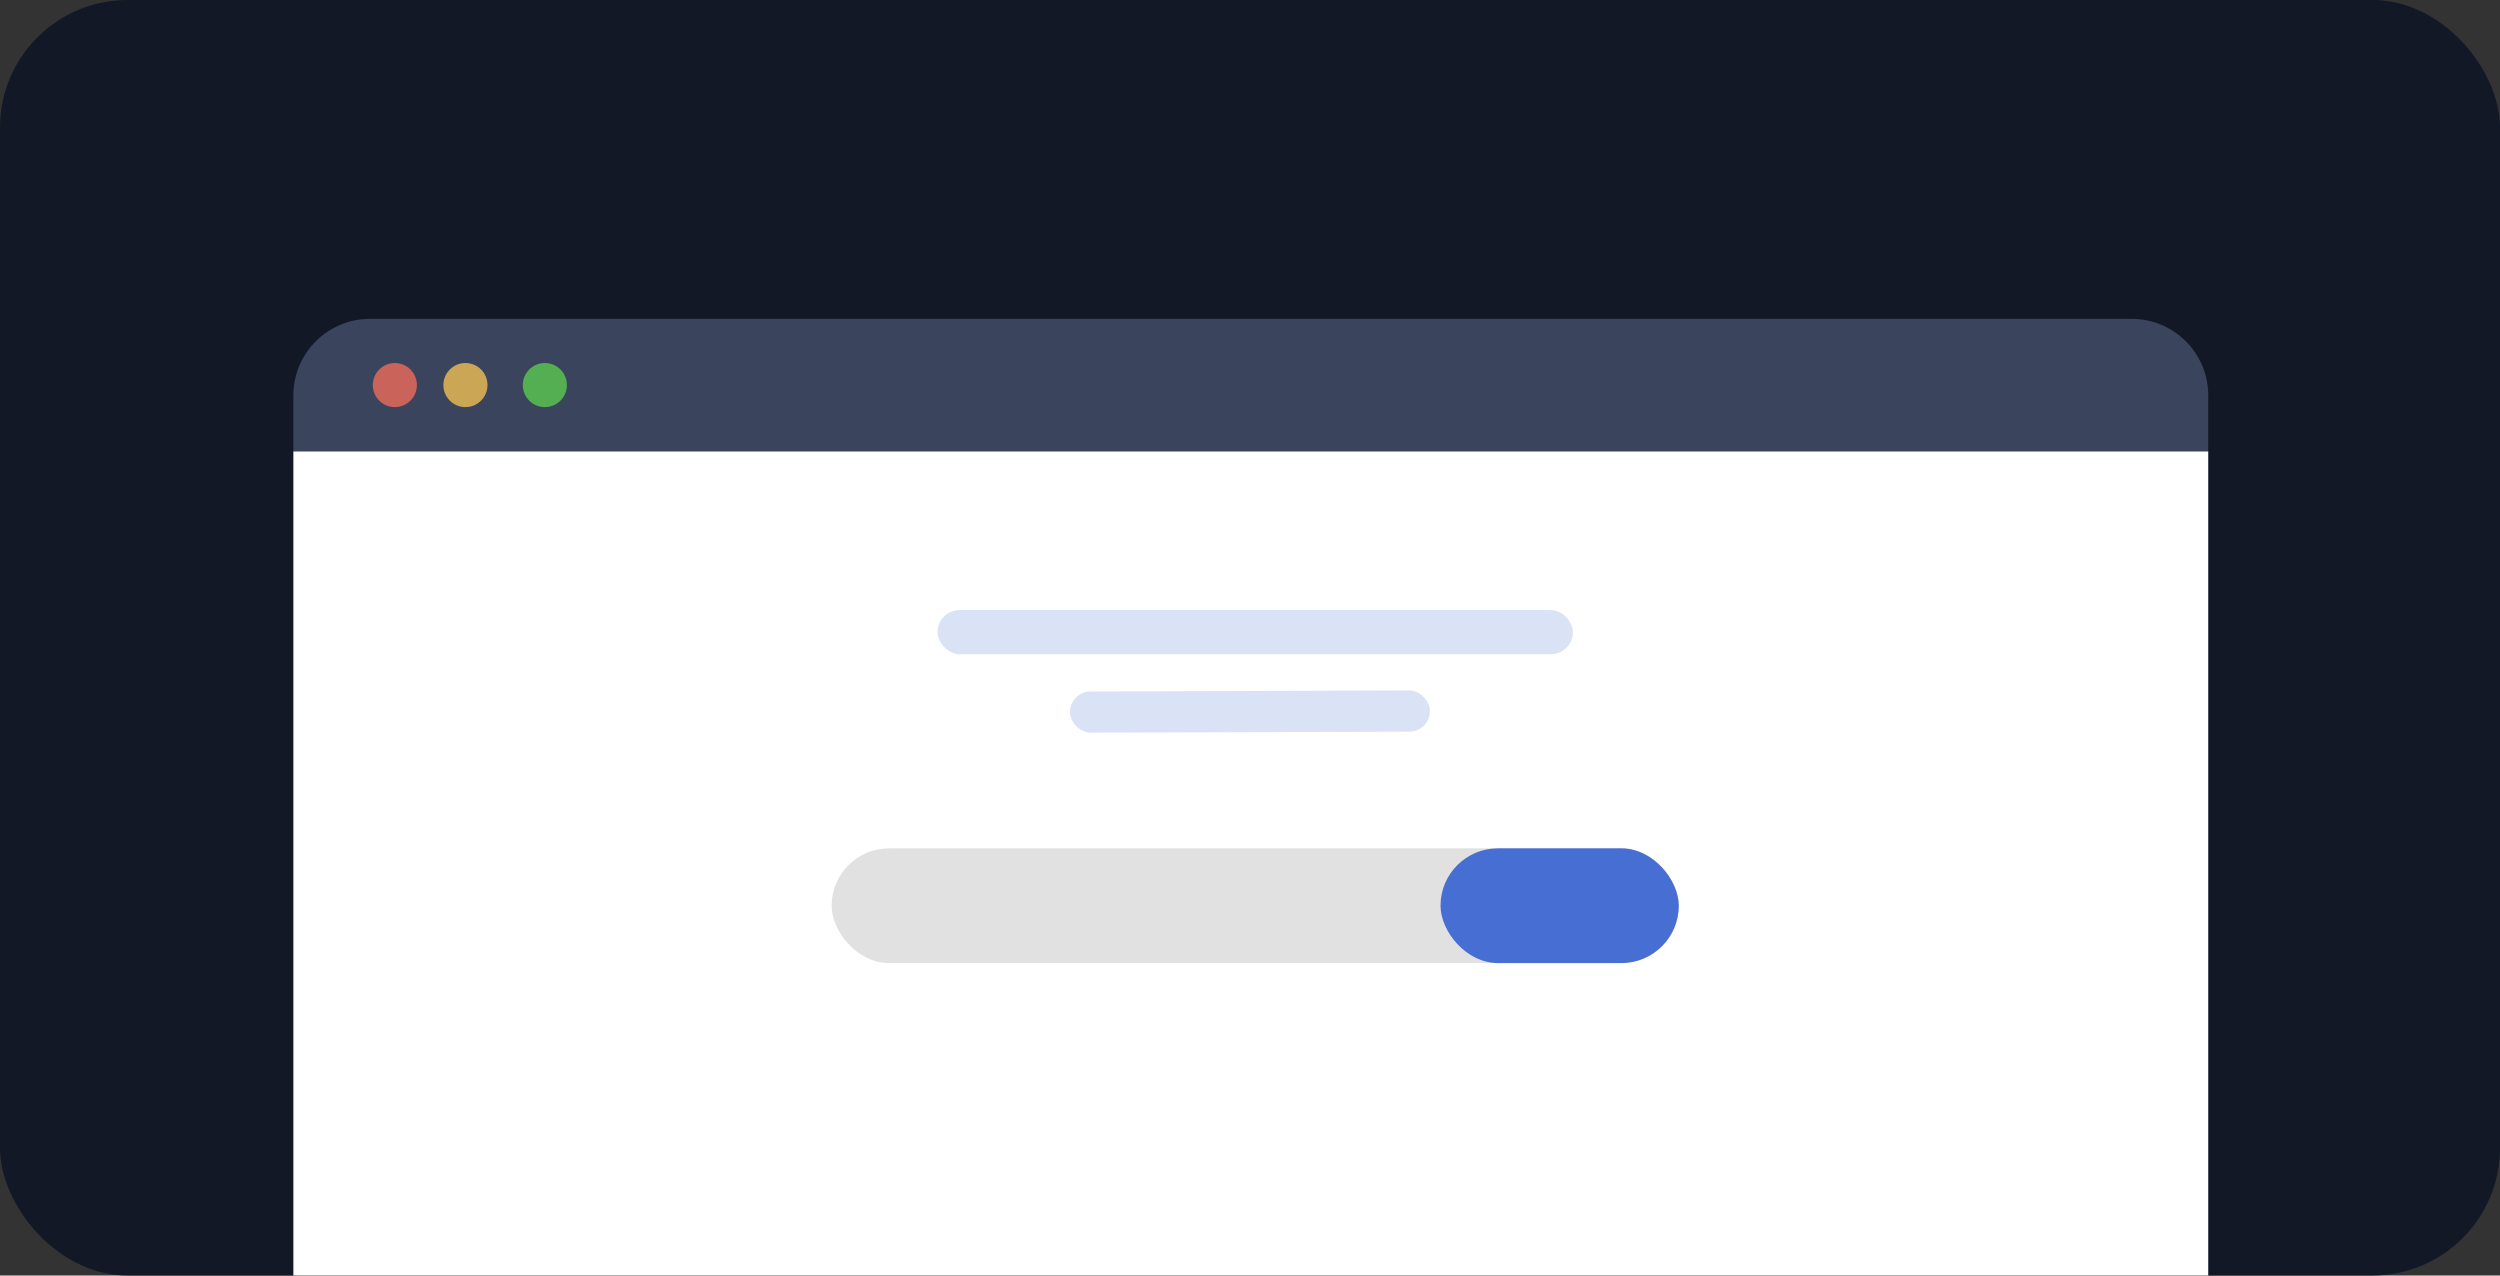
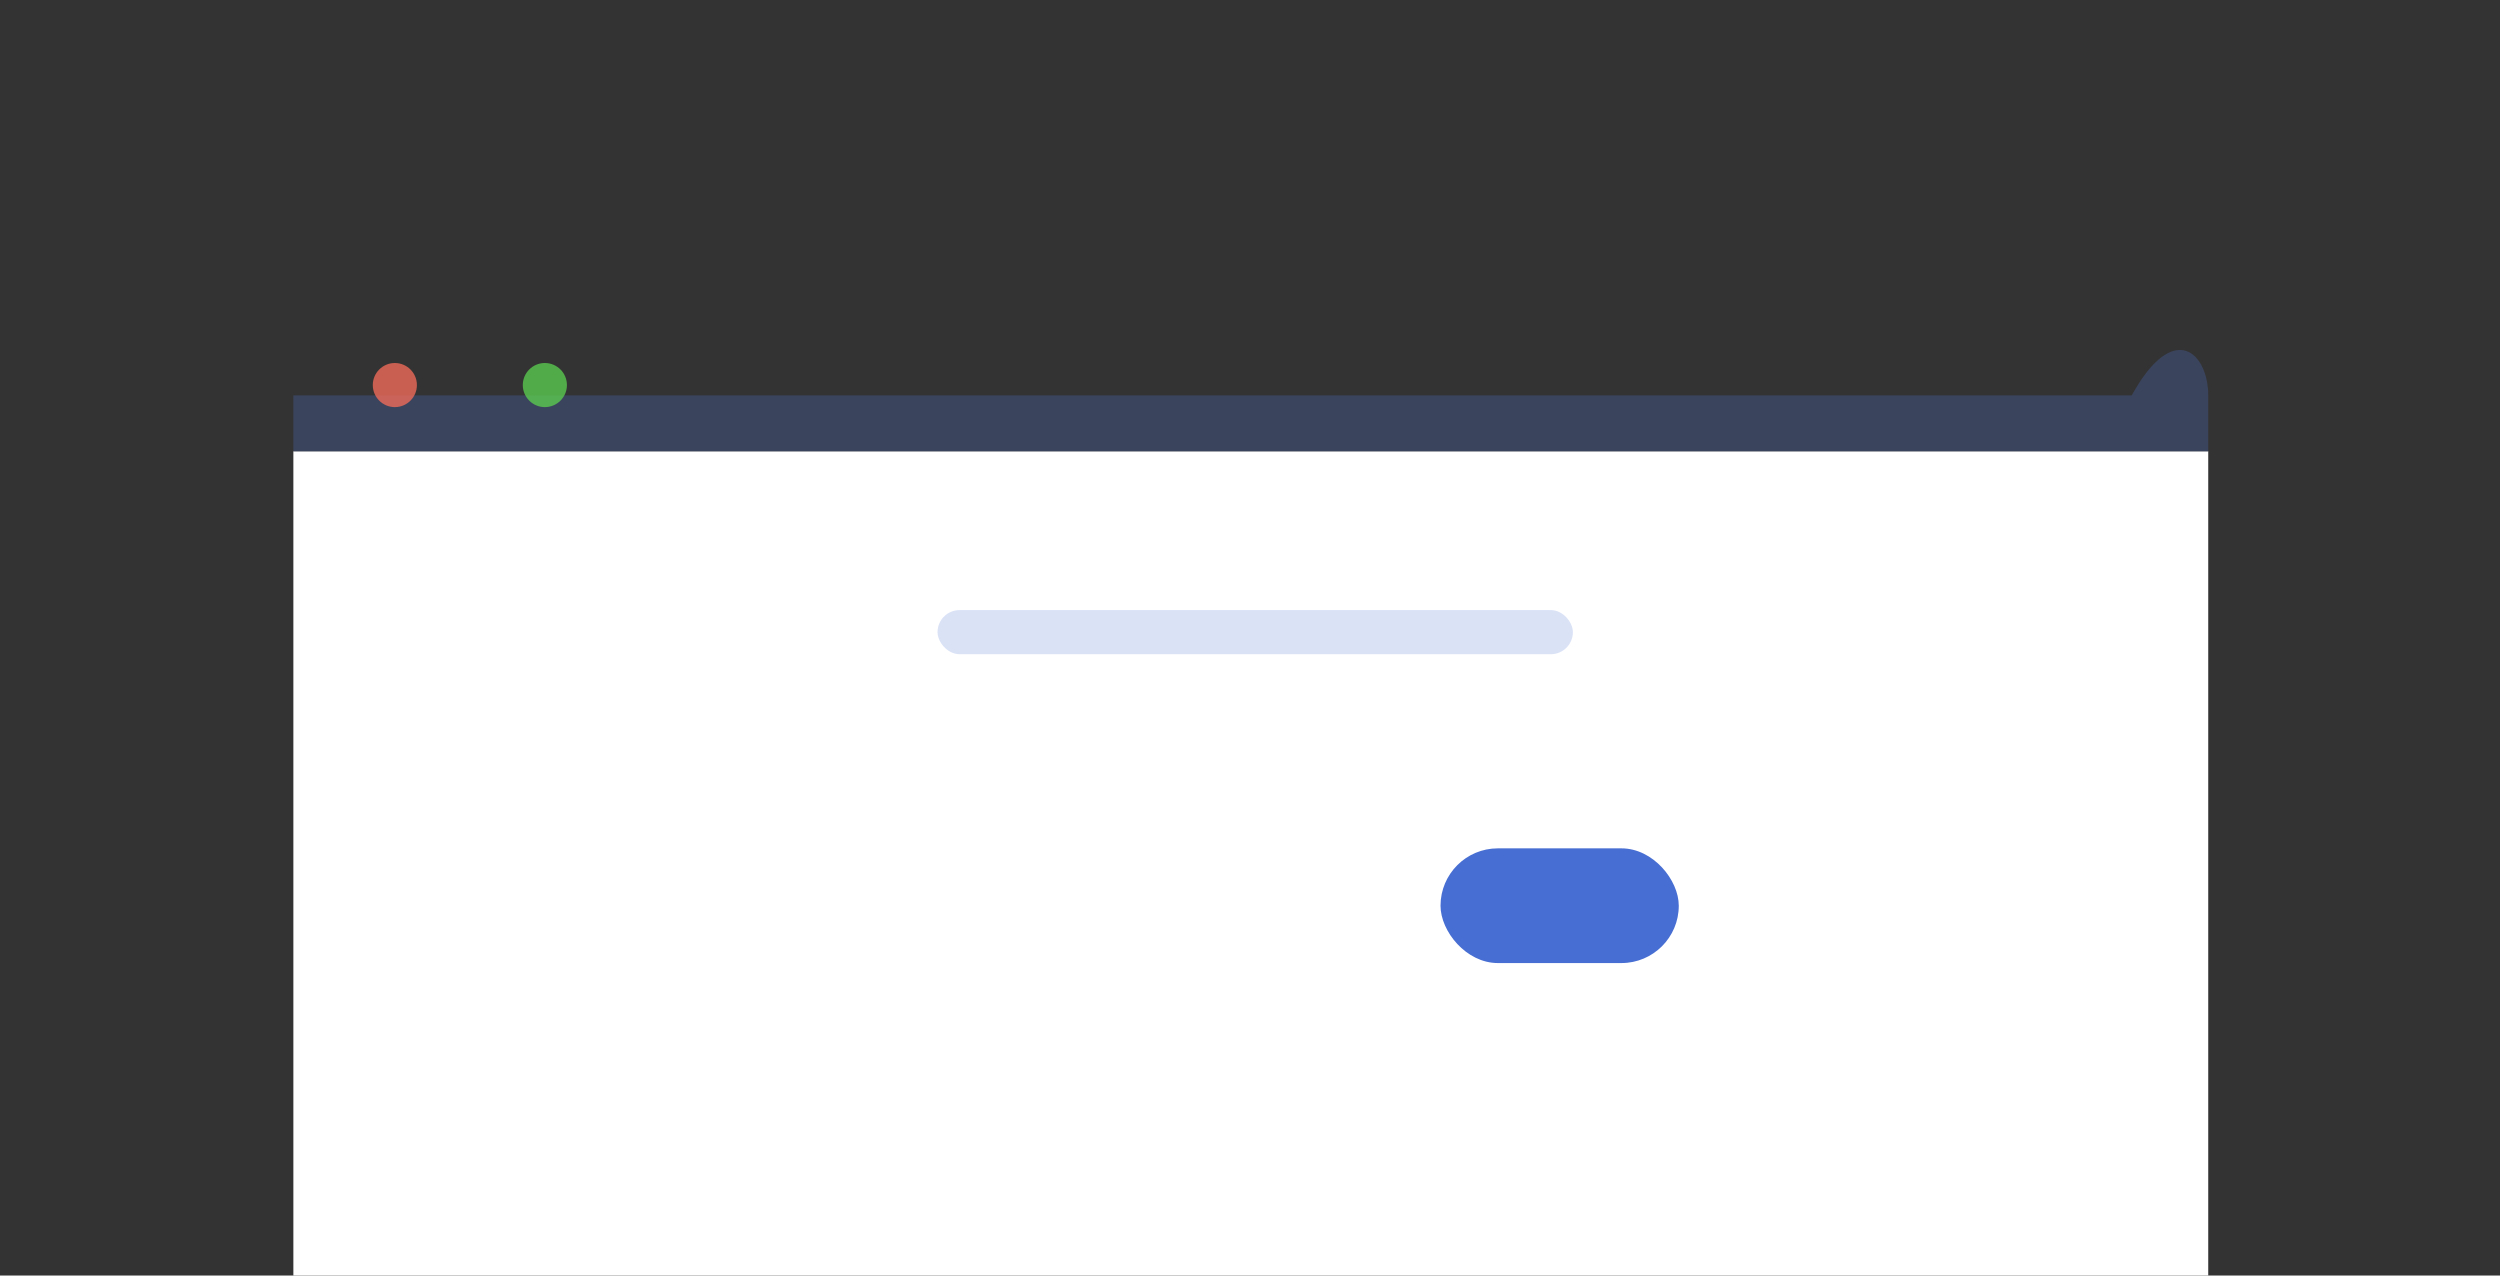
<svg xmlns="http://www.w3.org/2000/svg" width="392" height="200" viewBox="0 0 392 200" fill="none">
  <rect x="0" y="0" width="392" height="200" fill="#333333" stroke="none" />
  <g clip-path="url(#clip0_1461_3334)">
-     <rect width="392" height="200" rx="20" fill="#121826" />
    <rect x="46" y="70.756" width="300.251" height="199.245" fill="white" />
-     <rect x="167.761" y="108.431" width="56.445" height="6.461" rx="3.231" transform="rotate(-0.179 167.761 108.431)" fill="#DAE2F6" />
    <rect x="147.006" y="95.662" width="99.623" height="6.918" rx="3.459" fill="#DAE2F6" />
-     <rect x="130.402" y="133.021" width="132.83" height="17.987" rx="8.994" fill="#E1E1E1" />
    <rect x="225.874" y="133.021" width="37.358" height="17.987" rx="8.994" fill="#476ED2" />
-     <path d="M46 62C46 55.373 51.373 50 58 50H334.251C340.878 50 346.251 55.373 346.251 62V70.755H46V62Z" fill="#3A445D" />
+     <path d="M46 62H334.251C340.878 50 346.251 55.373 346.251 62V70.755H46V62Z" fill="#3A445D" />
    <g opacity="0.8">
      <circle cx="61.912" cy="60.378" r="3.459" fill="#ED6A59" />
-       <circle cx="72.981" cy="60.378" r="3.459" fill="#EEBE53" />
      <circle cx="85.434" cy="60.378" r="3.459" fill="#5AC94F" />
    </g>
  </g>
  <defs>
    <clipPath id="clip0_1461_3334">
      <rect width="392" height="200" rx="20" fill="white" />
    </clipPath>
  </defs>
</svg>